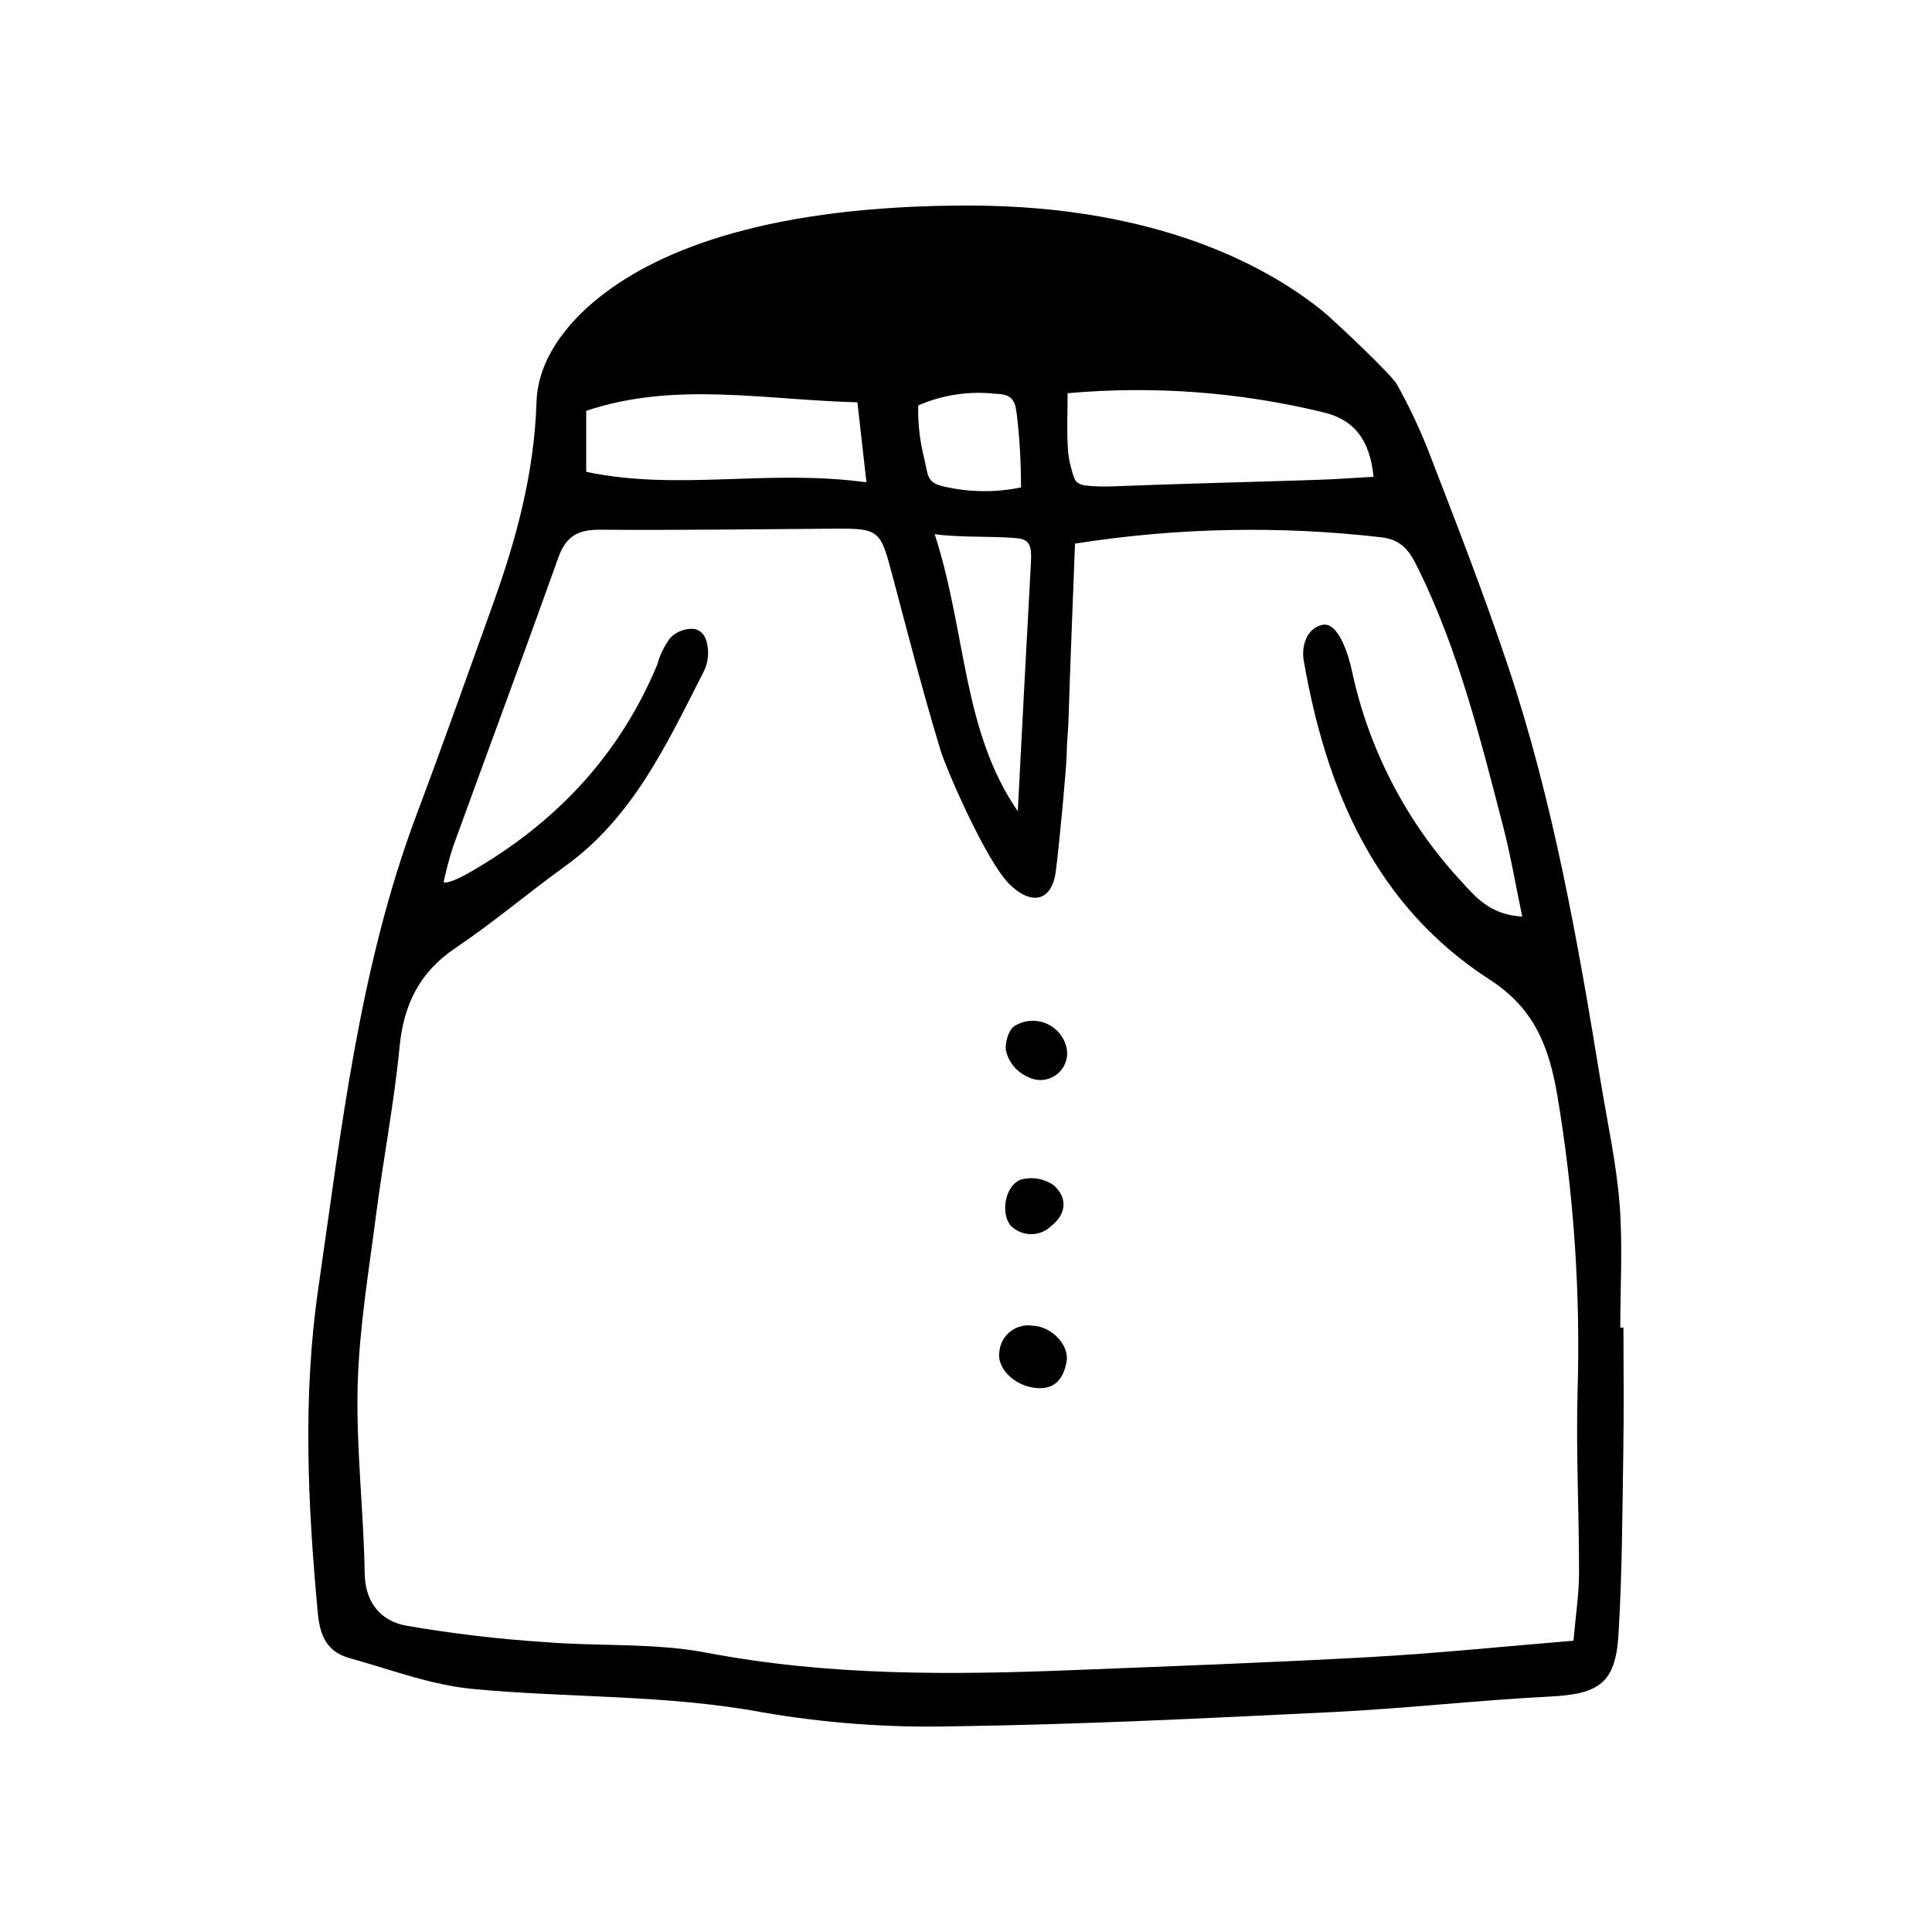
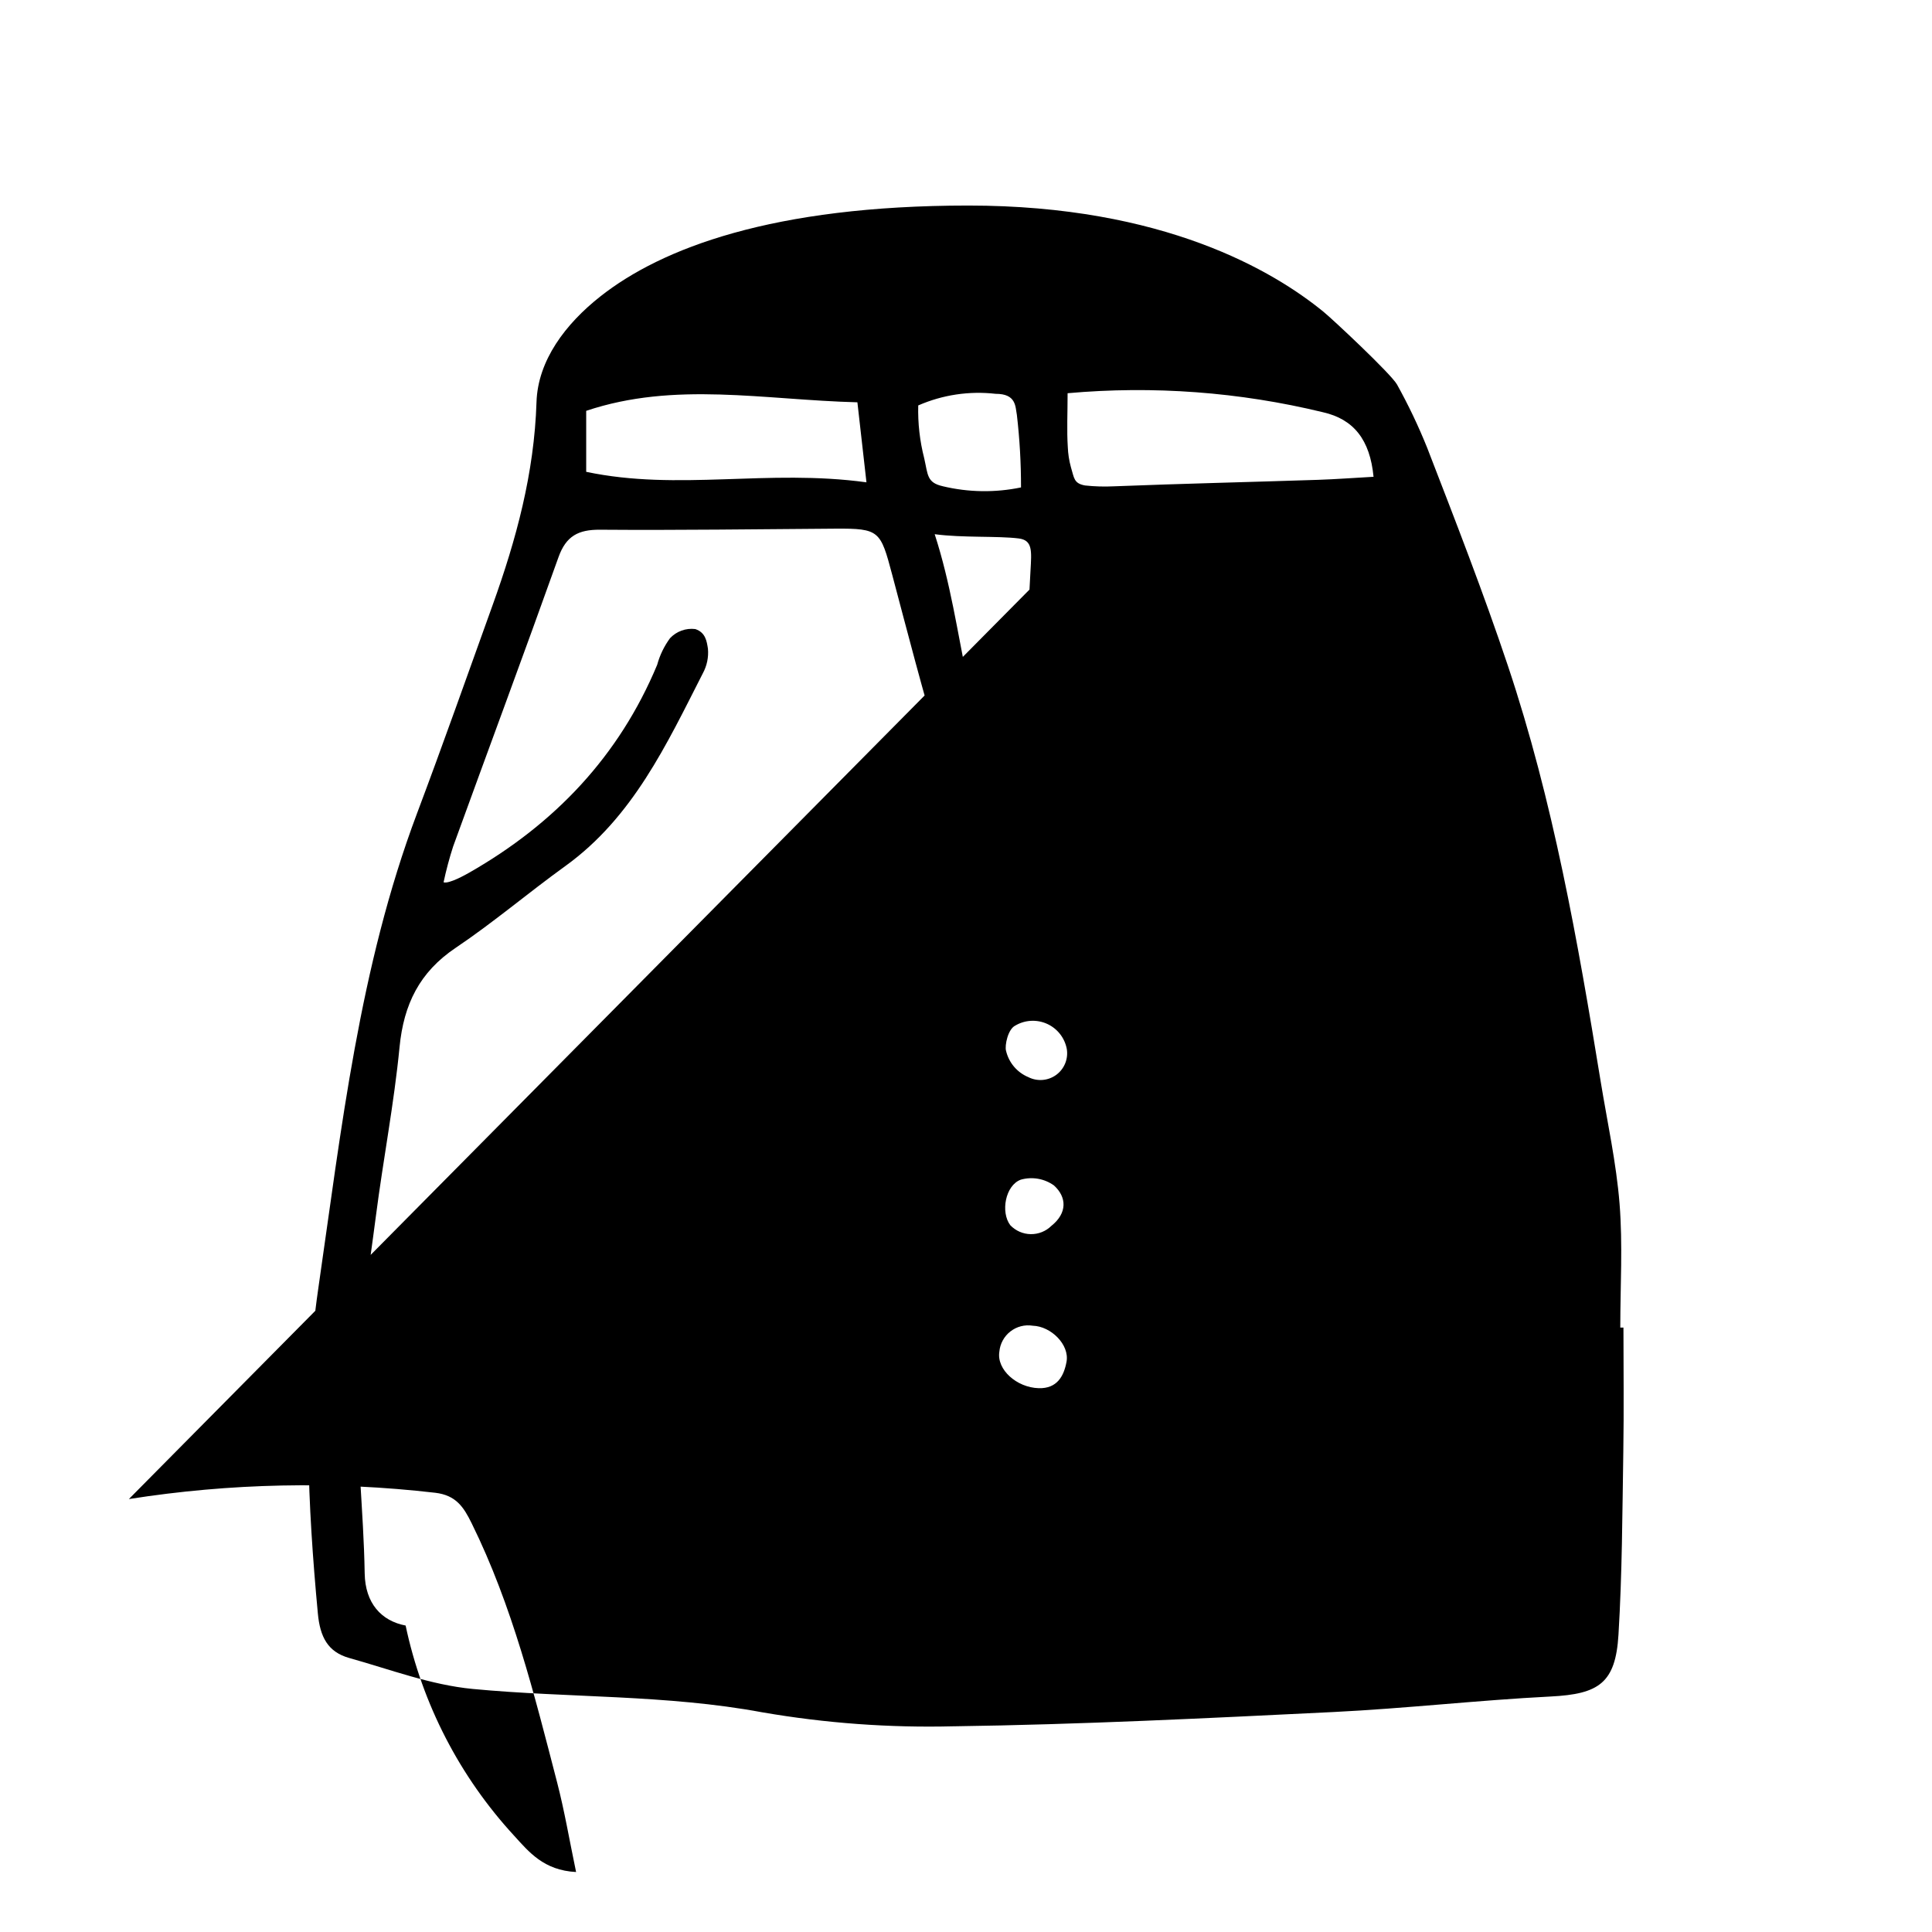
<svg xmlns="http://www.w3.org/2000/svg" fill="#000000" width="800px" height="800px" version="1.1" viewBox="144 144 512 512">
-   <path d="m574.23 495.82c0 10.941 0.145 21.887-0.035 32.828-0.262 16.207-0.301 32.434-1.285 48.602-0.777 12.801-5.215 15.691-17.938 16.34-19.234 0.977-38.406 3.176-57.641 4.117-33.504 1.641-67.031 3.316-100.57 3.781l0.004-0.004c-17.004 0.434-34.004-0.809-50.762-3.703-25.488-4.742-51.203-3.769-76.727-6.191-11.062-1.051-21.867-5.164-32.699-8.195-5.738-1.605-7.766-5.629-8.344-11.816-2.676-28.66-4.039-57.453 0.082-85.879 6.164-42.508 10.883-85.426 26.188-126.11 6.898-18.332 13.414-36.812 20.051-55.246 6.262-17.402 11.02-34.891 11.625-53.789 0.352-11.039 7.684-20.715 16.914-27.992 16.184-12.766 45.641-24.09 97.516-24.09s80.977 17.402 94.172 28.191c2.449 2 17.781 16.355 19.422 19.203 3.019 5.43 5.695 11.039 8.012 16.805 7.41 19.16 14.879 38.301 21.391 57.762 11.988 35.816 18.52 72.965 24.586 110.16 1.762 10.797 4.141 21.551 5.008 32.422 0.867 10.871 0.191 21.859 0.191 32.801zm-145.34-207.76c-0.613 16.234-1.258 31.625-1.738 47.023-0.094 3.008-0.484 6.18-0.484 9.219 0 2.262-1.828 22.543-2.867 30.586-1.043 8.07-6.488 9.188-12.359 3.352-6.055-6.023-16.562-30.047-18.25-35.605-4.66-15.328-8.645-30.891-12.766-46.379-3.082-11.582-3.34-12.234-15.023-12.156-20.793 0.141-41.586 0.441-62.375 0.281-5.758-0.047-9.02 1.66-11.023 7.281-9.141 25.605-18.637 51.094-27.918 76.66-1.008 3.117-1.852 6.289-2.535 9.496 1.426 0.48 5.894-2.035 6.863-2.59 22.59-12.91 39.645-30.828 49.742-55.039 0.691-2.543 1.848-4.938 3.406-7.059 1.715-1.828 4.203-2.731 6.691-2.422 2.746 0.91 3.047 3.25 3.359 5.219 0.203 2.258-0.273 4.523-1.359 6.516-9.605 18.836-18.516 38.156-36.473 51.098-9.793 7.059-19.02 14.926-29.027 21.648-9.602 6.449-13.77 15-14.871 26.305-1.461 15.023-4.352 29.902-6.281 44.887-1.922 14.906-4.43 29.836-4.82 44.805-0.43 16.559 1.594 33.168 1.863 49.766 0.129 7.922 4.402 12.605 10.844 13.836h0.004c12.25 2.125 24.605 3.594 37.012 4.394 14.246 1.16 28.84 0.148 42.762 2.805 32.207 6.144 64.512 5.91 96.953 4.617 26.348-1.051 52.707-2 79.035-3.469 17.629-0.984 35.215-2.805 53.738-4.328 0.59-6.828 1.461-12.375 1.469-17.926 0.02-15.867-0.805-31.75-0.398-47.605 0.824-26.461-0.977-52.938-5.363-79.043-2.16-12.496-5.879-22.859-17.867-30.59-30.32-19.559-43.328-50.16-49.301-84.422-0.68-3.305 0.375-8.613 4.875-9.621 4.5-1.012 7.191 9.043 7.824 11.98v-0.004c4.406 20.824 14.348 40.07 28.777 55.723 3.863 4.231 7.801 9.164 16.398 9.598-1.781-8.52-3.074-16.211-5.023-23.734-6.059-23.375-11.875-46.836-22.648-68.676-2.106-4.269-4.109-7.438-9.656-8.094h-0.004c-27.012-3.121-54.32-2.562-81.184 1.668zm-1.965-39.855c0 5.367-0.234 9.832 0.051 14.262 0.07 1.793 0.344 3.57 0.816 5.301 0.891 2.91 0.738 4.34 3.762 4.887 2.531 0.273 5.086 0.348 7.633 0.223 18.008-0.707 36.031-1.121 54.043-1.715 4.715-0.156 9.426-0.512 14.773-0.809-0.938-9.797-5.238-15.258-13.406-17.109-22.129-5.371-44.988-7.07-67.672-5.039zm-53.305 23.617c-0.984-8.684-1.668-14.723-2.402-21.207-24.836-0.637-48.371-5.621-71.871 2.262v16.16c24.438 5.16 48.105-0.809 74.273 2.785zm40.105 87.164c1.031-20.051 2.266-43.762 3.371-63.809 0.285-5.137 0.602-8.02-3.141-8.484-5.644-0.699-14.863-0.133-22.254-1.125 8.43 25.977 7.258 51.961 22.023 73.418zm-26.383-107.54c-0.125 4.719 0.41 9.434 1.586 14.008 1 4.387 0.676 6.445 4.914 7.402v0.004c6.805 1.629 13.887 1.738 20.738 0.312 0.012-6.426-0.355-12.848-1.098-19.23-0.422-2.227-0.16-5.594-5.633-5.574-6.988-0.801-14.066 0.262-20.508 3.078zm21.496 250.77c-0.754 4.734 4.586 9.496 10.426 9.668 4.84 0.145 6.672-3.152 7.379-7.012 0.82-4.484-4.074-9.398-8.977-9.543v-0.004c-2.098-0.332-4.234 0.223-5.906 1.527-1.676 1.305-2.731 3.246-2.922 5.359zm13.801-33.359c4.231-3.387 4.086-7.598 0.684-10.688v-0.004c-2.543-1.824-5.777-2.391-8.789-1.543-4.109 1.488-5.41 8.613-2.805 12.066 1.414 1.488 3.367 2.348 5.422 2.375 2.051 0.031 4.031-0.762 5.488-2.207zm-9.559-53.078c-1.984 0.949-2.84 5.289-2.481 6.656h0.004c0.723 3.16 2.93 5.773 5.922 7.019 2.375 1.203 5.223 0.973 7.375-0.594 2.152-1.57 3.238-4.215 2.816-6.848-0.543-2.934-2.481-5.422-5.195-6.664-2.715-1.242-5.863-1.082-8.441 0.43z" />
+   <path d="m574.23 495.82c0 10.941 0.145 21.887-0.035 32.828-0.262 16.207-0.301 32.434-1.285 48.602-0.777 12.801-5.215 15.691-17.938 16.34-19.234 0.977-38.406 3.176-57.641 4.117-33.504 1.641-67.031 3.316-100.57 3.781l0.004-0.004c-17.004 0.434-34.004-0.809-50.762-3.703-25.488-4.742-51.203-3.769-76.727-6.191-11.062-1.051-21.867-5.164-32.699-8.195-5.738-1.605-7.766-5.629-8.344-11.816-2.676-28.66-4.039-57.453 0.082-85.879 6.164-42.508 10.883-85.426 26.188-126.11 6.898-18.332 13.414-36.812 20.051-55.246 6.262-17.402 11.02-34.891 11.625-53.789 0.352-11.039 7.684-20.715 16.914-27.992 16.184-12.766 45.641-24.09 97.516-24.09s80.977 17.402 94.172 28.191c2.449 2 17.781 16.355 19.422 19.203 3.019 5.43 5.695 11.039 8.012 16.805 7.41 19.16 14.879 38.301 21.391 57.762 11.988 35.816 18.52 72.965 24.586 110.16 1.762 10.797 4.141 21.551 5.008 32.422 0.867 10.871 0.191 21.859 0.191 32.801zm-145.34-207.76c-0.613 16.234-1.258 31.625-1.738 47.023-0.094 3.008-0.484 6.18-0.484 9.219 0 2.262-1.828 22.543-2.867 30.586-1.043 8.07-6.488 9.188-12.359 3.352-6.055-6.023-16.562-30.047-18.25-35.605-4.66-15.328-8.645-30.891-12.766-46.379-3.082-11.582-3.34-12.234-15.023-12.156-20.793 0.141-41.586 0.441-62.375 0.281-5.758-0.047-9.02 1.66-11.023 7.281-9.141 25.605-18.637 51.094-27.918 76.66-1.008 3.117-1.852 6.289-2.535 9.496 1.426 0.48 5.894-2.035 6.863-2.59 22.59-12.91 39.645-30.828 49.742-55.039 0.691-2.543 1.848-4.938 3.406-7.059 1.715-1.828 4.203-2.731 6.691-2.422 2.746 0.91 3.047 3.25 3.359 5.219 0.203 2.258-0.273 4.523-1.359 6.516-9.605 18.836-18.516 38.156-36.473 51.098-9.793 7.059-19.02 14.926-29.027 21.648-9.602 6.449-13.77 15-14.871 26.305-1.461 15.023-4.352 29.902-6.281 44.887-1.922 14.906-4.43 29.836-4.82 44.805-0.43 16.559 1.594 33.168 1.863 49.766 0.129 7.922 4.402 12.605 10.844 13.836h0.004v-0.004c4.406 20.824 14.348 40.07 28.777 55.723 3.863 4.231 7.801 9.164 16.398 9.598-1.781-8.52-3.074-16.211-5.023-23.734-6.059-23.375-11.875-46.836-22.648-68.676-2.106-4.269-4.109-7.438-9.656-8.094h-0.004c-27.012-3.121-54.32-2.562-81.184 1.668zm-1.965-39.855c0 5.367-0.234 9.832 0.051 14.262 0.07 1.793 0.344 3.57 0.816 5.301 0.891 2.91 0.738 4.34 3.762 4.887 2.531 0.273 5.086 0.348 7.633 0.223 18.008-0.707 36.031-1.121 54.043-1.715 4.715-0.156 9.426-0.512 14.773-0.809-0.938-9.797-5.238-15.258-13.406-17.109-22.129-5.371-44.988-7.07-67.672-5.039zm-53.305 23.617c-0.984-8.684-1.668-14.723-2.402-21.207-24.836-0.637-48.371-5.621-71.871 2.262v16.16c24.438 5.16 48.105-0.809 74.273 2.785zm40.105 87.164c1.031-20.051 2.266-43.762 3.371-63.809 0.285-5.137 0.602-8.02-3.141-8.484-5.644-0.699-14.863-0.133-22.254-1.125 8.43 25.977 7.258 51.961 22.023 73.418zm-26.383-107.54c-0.125 4.719 0.41 9.434 1.586 14.008 1 4.387 0.676 6.445 4.914 7.402v0.004c6.805 1.629 13.887 1.738 20.738 0.312 0.012-6.426-0.355-12.848-1.098-19.23-0.422-2.227-0.16-5.594-5.633-5.574-6.988-0.801-14.066 0.262-20.508 3.078zm21.496 250.77c-0.754 4.734 4.586 9.496 10.426 9.668 4.84 0.145 6.672-3.152 7.379-7.012 0.82-4.484-4.074-9.398-8.977-9.543v-0.004c-2.098-0.332-4.234 0.223-5.906 1.527-1.676 1.305-2.731 3.246-2.922 5.359zm13.801-33.359c4.231-3.387 4.086-7.598 0.684-10.688v-0.004c-2.543-1.824-5.777-2.391-8.789-1.543-4.109 1.488-5.41 8.613-2.805 12.066 1.414 1.488 3.367 2.348 5.422 2.375 2.051 0.031 4.031-0.762 5.488-2.207zm-9.559-53.078c-1.984 0.949-2.84 5.289-2.481 6.656h0.004c0.723 3.16 2.93 5.773 5.922 7.019 2.375 1.203 5.223 0.973 7.375-0.594 2.152-1.57 3.238-4.215 2.816-6.848-0.543-2.934-2.481-5.422-5.195-6.664-2.715-1.242-5.863-1.082-8.441 0.43z" />
</svg>